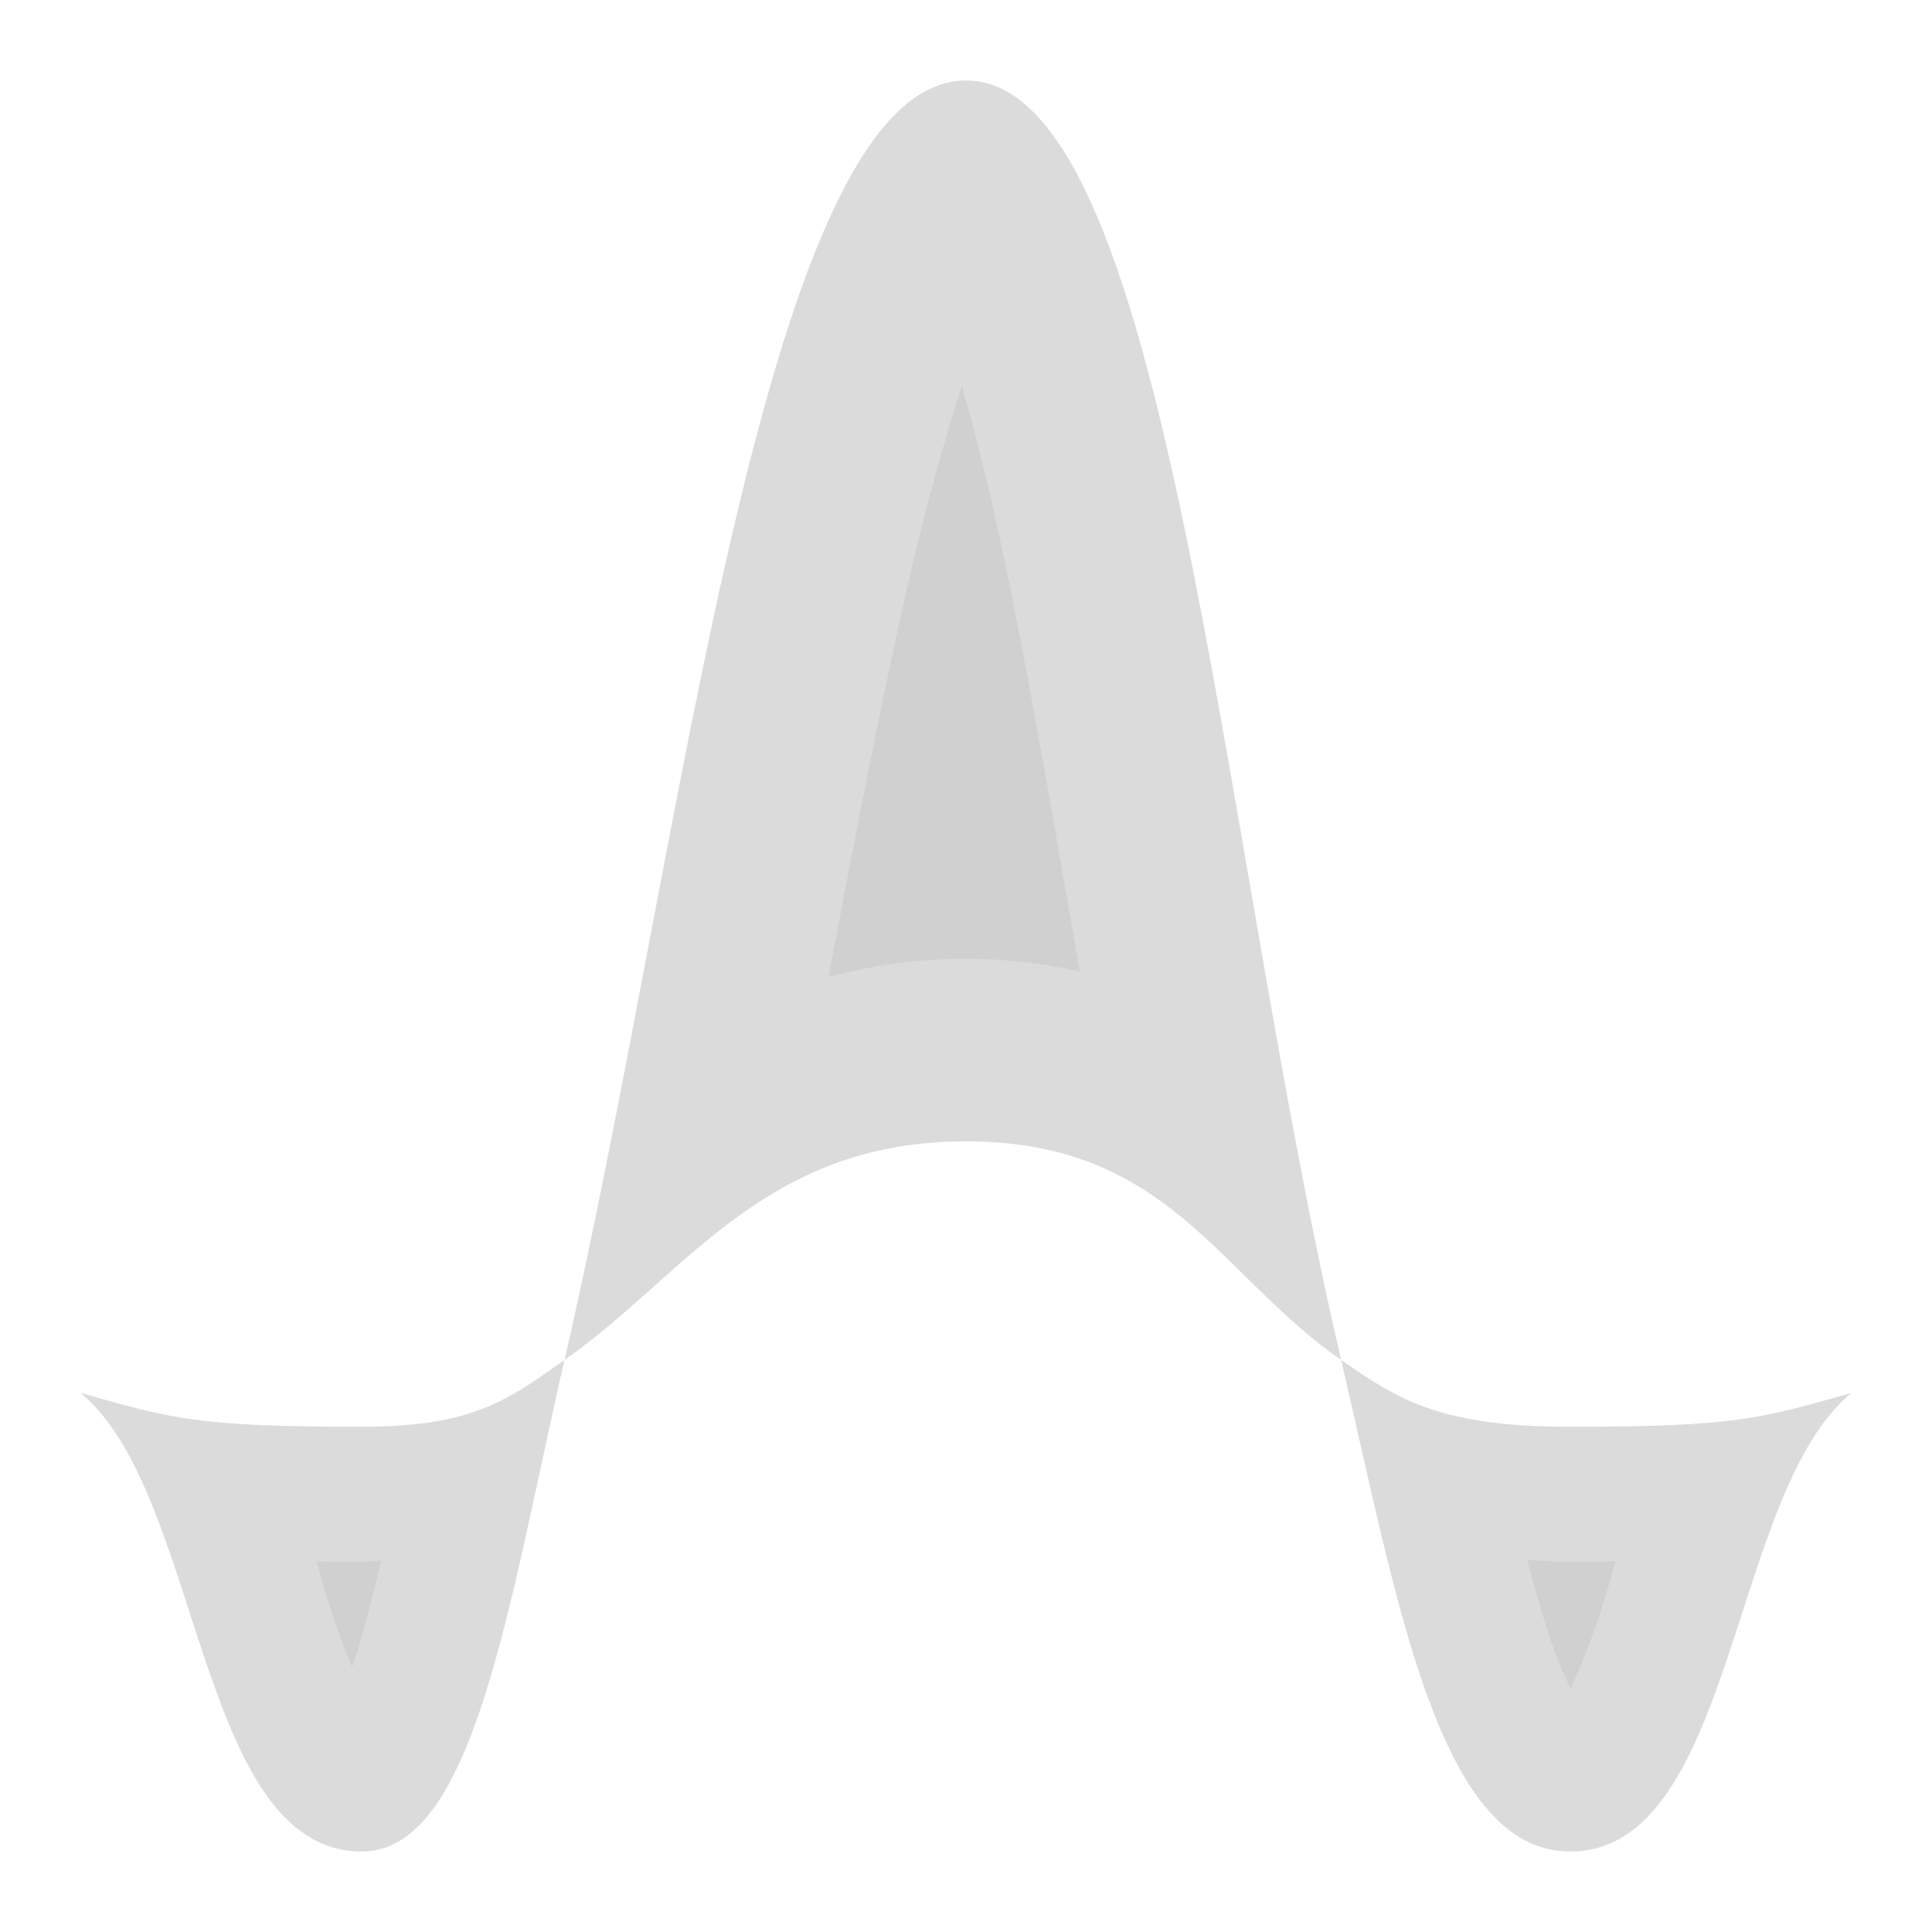
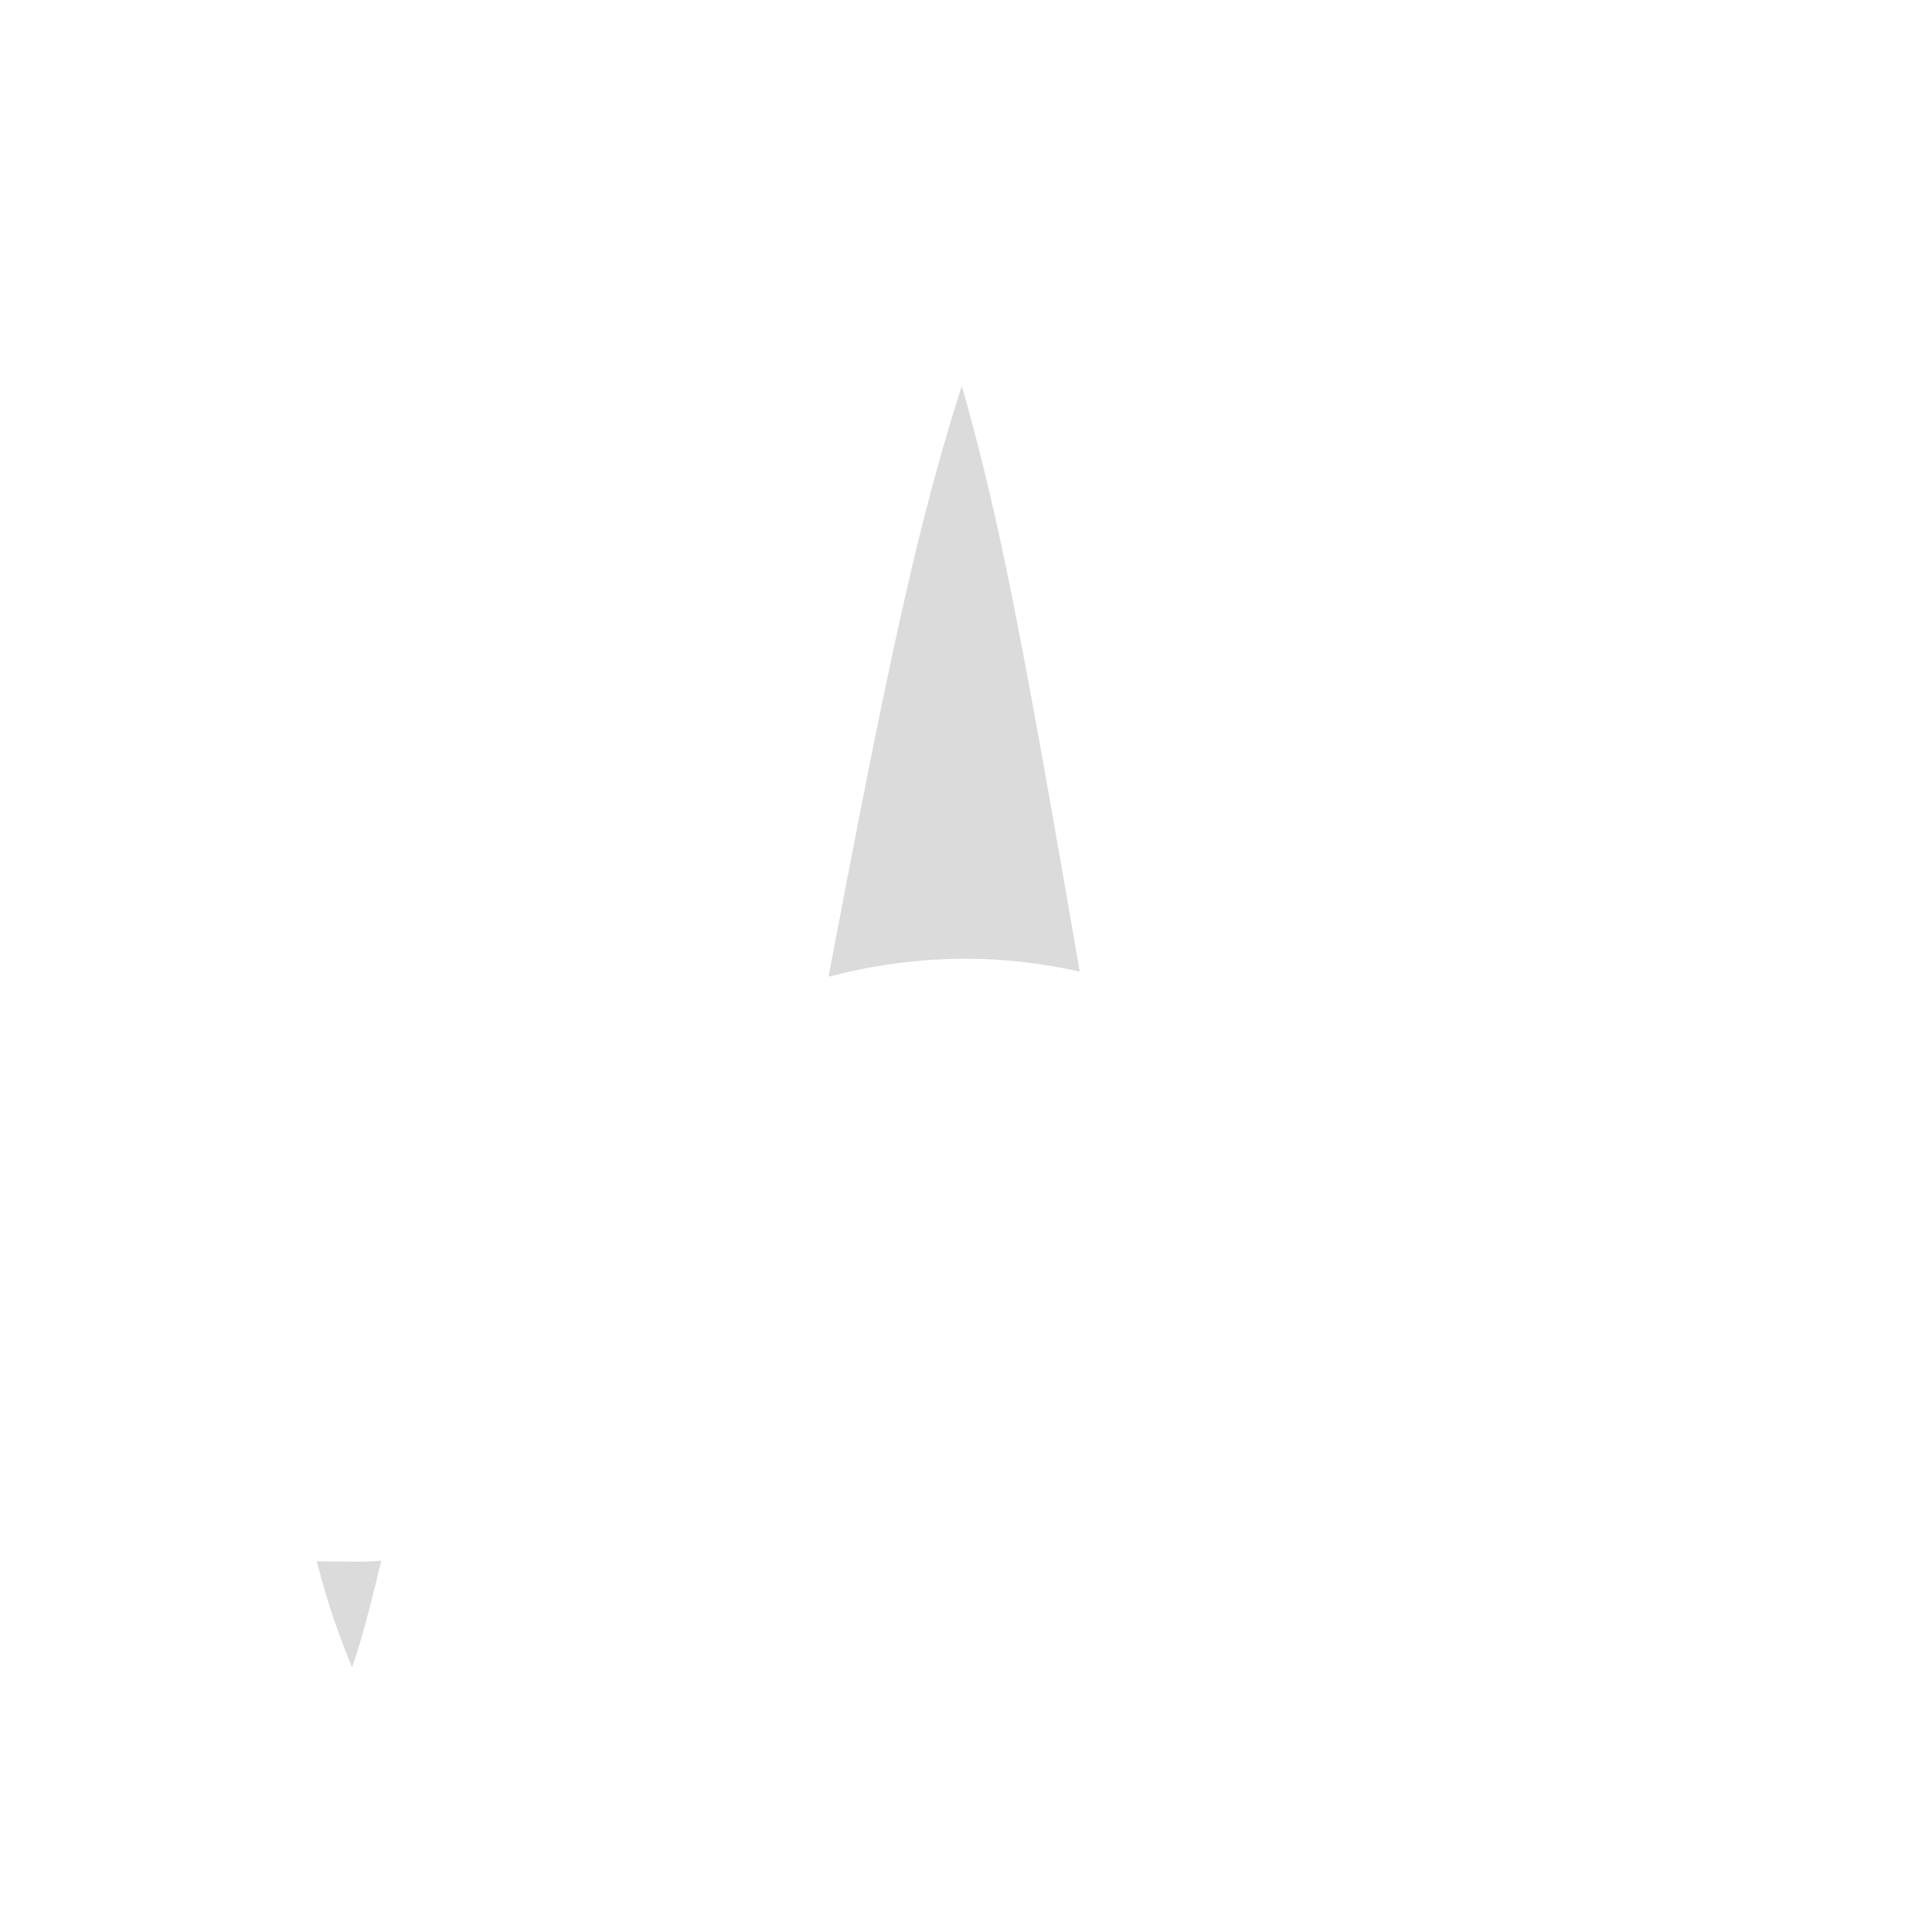
<svg xmlns="http://www.w3.org/2000/svg" width="24px" height="24px" viewBox="0 0 24 24" version="1.1" id="SVGRoot">
  <defs id="defs815" />
  <g id="layer1">
    <g id="g923">
-       <path id="path4416" d="m 12,1 c -2.517,0 -3.484,9.379 -4.984,15.881 h 0.015 c 1.489,-1.049 2.461,-2.703 4.969,-2.703 2.508,0 3.136,1.654 4.642,2.703 h 0.015 C 15.137,10.379 14.517,1 12,1 Z M 7.013,16.894 c -0.688,0.48 -1.111,0.83 -2.518,0.83 -2.046,0 -2.364,-0.101 -3.495,-0.421 C 2.513,18.539 2.448,23 4.495,23 5.901,23 6.324,19.872 7.013,16.894 Z m 9.647,0 C 17.357,19.872 17.866,23 19.505,23 c 2.046,0 1.982,-4.461 3.495,-5.697 -1.13,0.321 -1.448,0.421 -3.495,0.421 -1.639,0 -2.148,-0.35 -2.846,-0.83 z" style="color:#000000;display:inline;overflow:visible;visibility:visible;opacity:0.7;fill:#cccccc;fill-opacity:1.0;fill-rule:nonzero;stroke:none;stroke-width:2;stroke-linecap:butt;stroke-linejoin:miter;stroke-miterlimit:4;stroke-dasharray:none;stroke-dashoffset:0;stroke-opacity:1;marker:none;marker-mid:none;enable-background:accumulate" />
      <path d="m 28.602,-165.385 c -5.714,17.691 -11.582,38.698 -17.07,61.992 -9.95,42.232 -19.354,91.619 -28.92,141.832 14.65,-3.762 30.392,-6.201 47.41,-6.201 13.916,0 26.984,1.703 39.283,4.434 -8.744,-50.204 -17.087,-99.49 -25.889,-141.627 -4.715,-22.572 -9.805,-43.086 -14.814,-60.43 z" id="path4538" style="color:#000000;display:inline;overflow:visible;visibility:visible;opacity:0.7;fill:#cccccc;fill-opacity:1.0;fill-rule:nonzero;stroke:none;stroke-width:55.481;stroke-linecap:butt;stroke-linejoin:miter;stroke-miterlimit:4;stroke-dasharray:none;stroke-dashoffset:0;stroke-opacity:1;marker:none;marker-mid:none;enable-background:accumulate" transform="matrix(0.036,0,0,0.036,10.918,10.749)" />
-       <path id="path4534" d="m 18.972,19.377 c 0.109,0.414 0.219,0.801 0.332,1.114 0.069,0.191 0.14,0.349 0.207,0.486 0.108,-0.233 0.233,-0.54 0.354,-0.898 0.072,-0.214 0.137,-0.446 0.202,-0.685 -0.179,0.003 -0.359,0.006 -0.561,0.006 -0.186,0 -0.36,-0.011 -0.533,-0.023 z" style="color:#000000;display:inline;overflow:visible;visibility:visible;opacity:0.7;fill:#cccccc;fill-opacity:1.0;fill-rule:nonzero;stroke:none;stroke-width:2;stroke-linecap:butt;stroke-linejoin:miter;stroke-miterlimit:4;stroke-dasharray:none;stroke-dashoffset:0;stroke-opacity:1;marker:none;marker-mid:none;enable-background:accumulate" />
      <path id="path4527" d="m 4.736,19.388 c -0.081,0.003 -0.158,0.012 -0.242,0.012 -0.203,0 -0.383,-0.003 -0.561,-0.006 0.065,0.239 0.13,0.471 0.202,0.685 0.079,0.235 0.16,0.443 0.237,0.631 0.018,-0.052 0.036,-0.099 0.054,-0.154 0.105,-0.33 0.207,-0.735 0.31,-1.167 z" style="color:#000000;display:inline;overflow:visible;visibility:visible;opacity:0.7;fill:#cccccc;fill-opacity:1.0;fill-rule:nonzero;stroke:none;stroke-width:2;stroke-linecap:butt;stroke-linejoin:miter;stroke-miterlimit:4;stroke-dasharray:none;stroke-dashoffset:0;stroke-opacity:1;marker:none;marker-mid:none;enable-background:accumulate" />
    </g>
    <g id="g913" transform="matrix(1.419,0,0,1.568,-54.5,-31.885)" style="stroke-width:0.67">
      <g transform="matrix(0.025,0,0,0.025,17.932,9.991)" id="g823" style="display:inline;stroke-width:39.909">
        <path id="path4441" d="m -276.956,831.209 c 0,0 17.016,4.942 23.456,10.614 42.862,37.751 37.215,145.939 89.791,145.939 115.075,0 98.501,-554.111 192.85,-554.111 94.349,0 58.776,554.111 192.85,554.111 52.576,0 46.929,-108.188 89.791,-145.939 6.44,-5.672 23.456,-10.614 23.456,-10.614" style="color:#000000;display:inline;overflow:visible;visibility:visible;opacity:0.7;fill:#cccccc;fill-opacity:1.0;fill-rule:nonzero;stroke:none;stroke-width:52.948;stroke-linecap:butt;stroke-linejoin:miter;stroke-miterlimit:4;stroke-dasharray:none;stroke-dashoffset:0;stroke-opacity:1;marker:none;marker-mid:none;enable-background:accumulate" />
        <path style="color:#000000;display:inline;overflow:visible;visibility:visible;opacity:0.7;fill:#cccccc;fill-opacity:1.0;fill-rule:nonzero;stroke:none;stroke-width:52.948;stroke-linecap:butt;stroke-linejoin:miter;stroke-miterlimit:4;stroke-dasharray:none;stroke-dashoffset:0;stroke-opacity:1;marker:none;marker-mid:none;enable-background:accumulate" d="m -276.956,831.209 c 0,0 16.186,6.221 23.456,10.614 32.929,19.897 37.215,70.378 89.791,70.378 115.075,0 98.501,-302.243 192.85,-302.243 94.349,0 58.776,302.243 192.85,302.243 52.576,0 56.862,-50.481 89.791,-70.378 7.27,-4.393 23.456,-10.614 23.456,-10.614" id="path4443" />
      </g>
    </g>
  </g>
</svg>